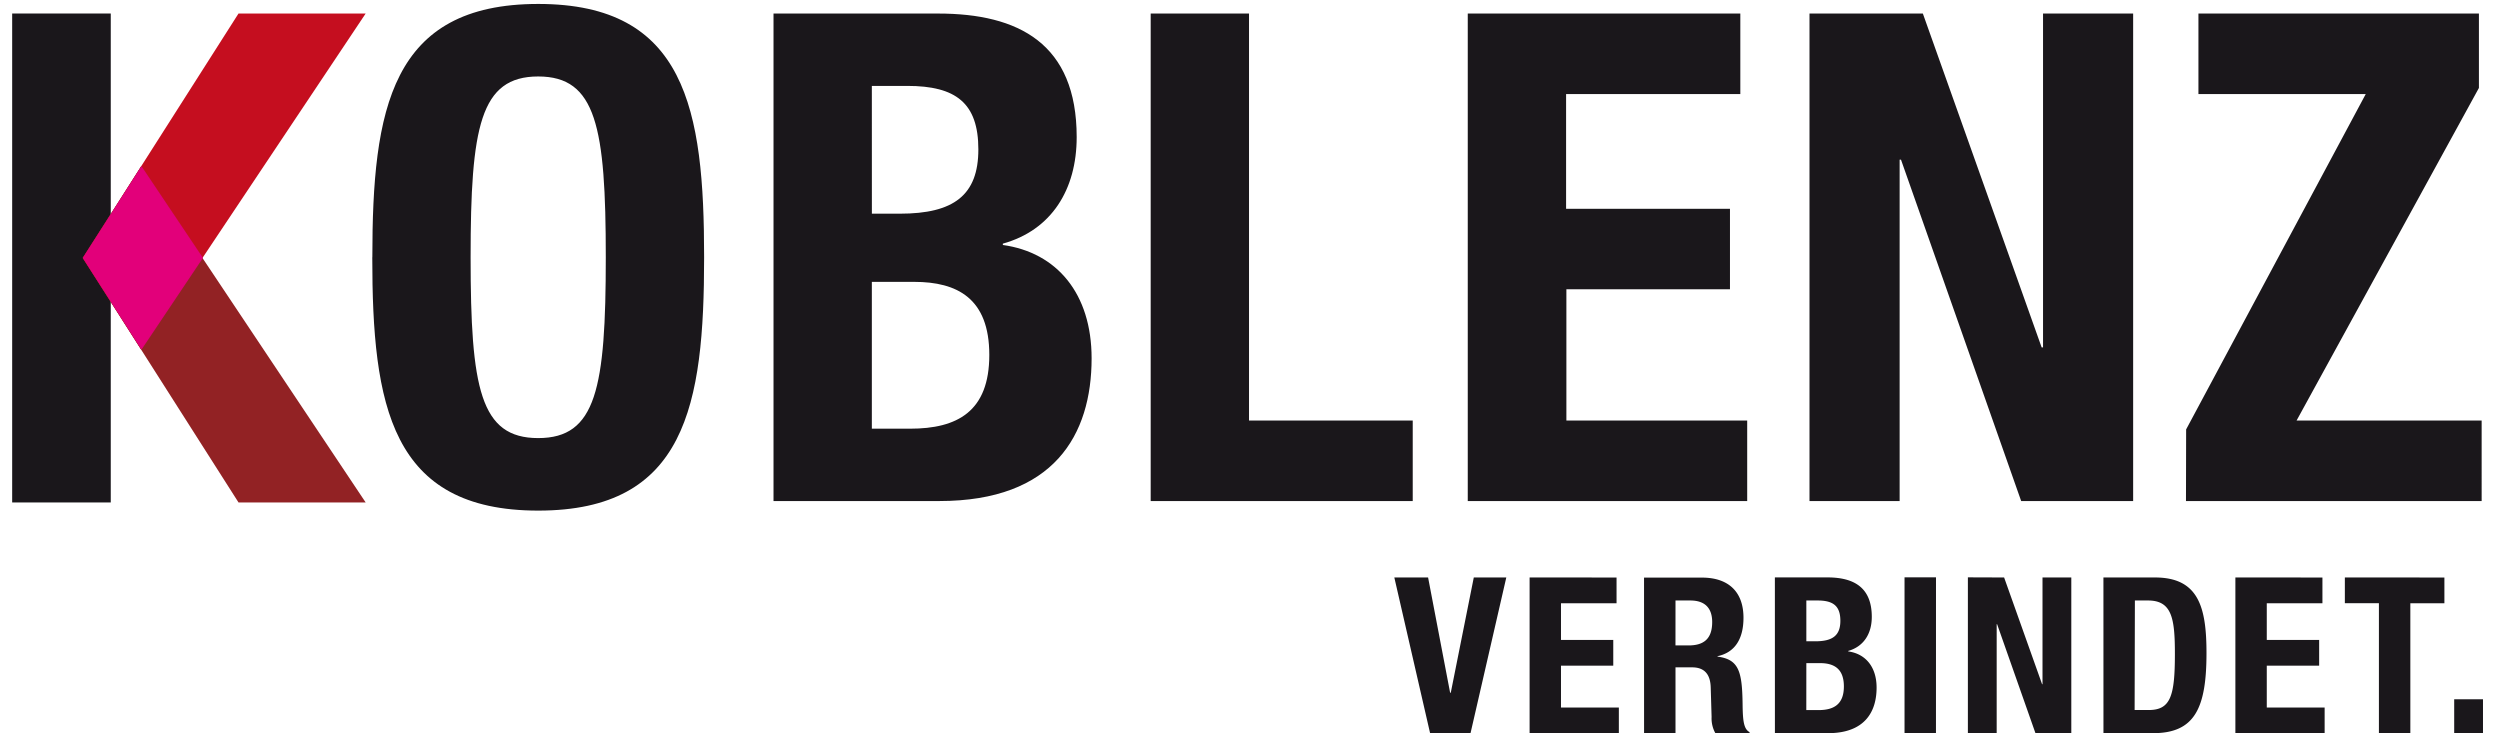
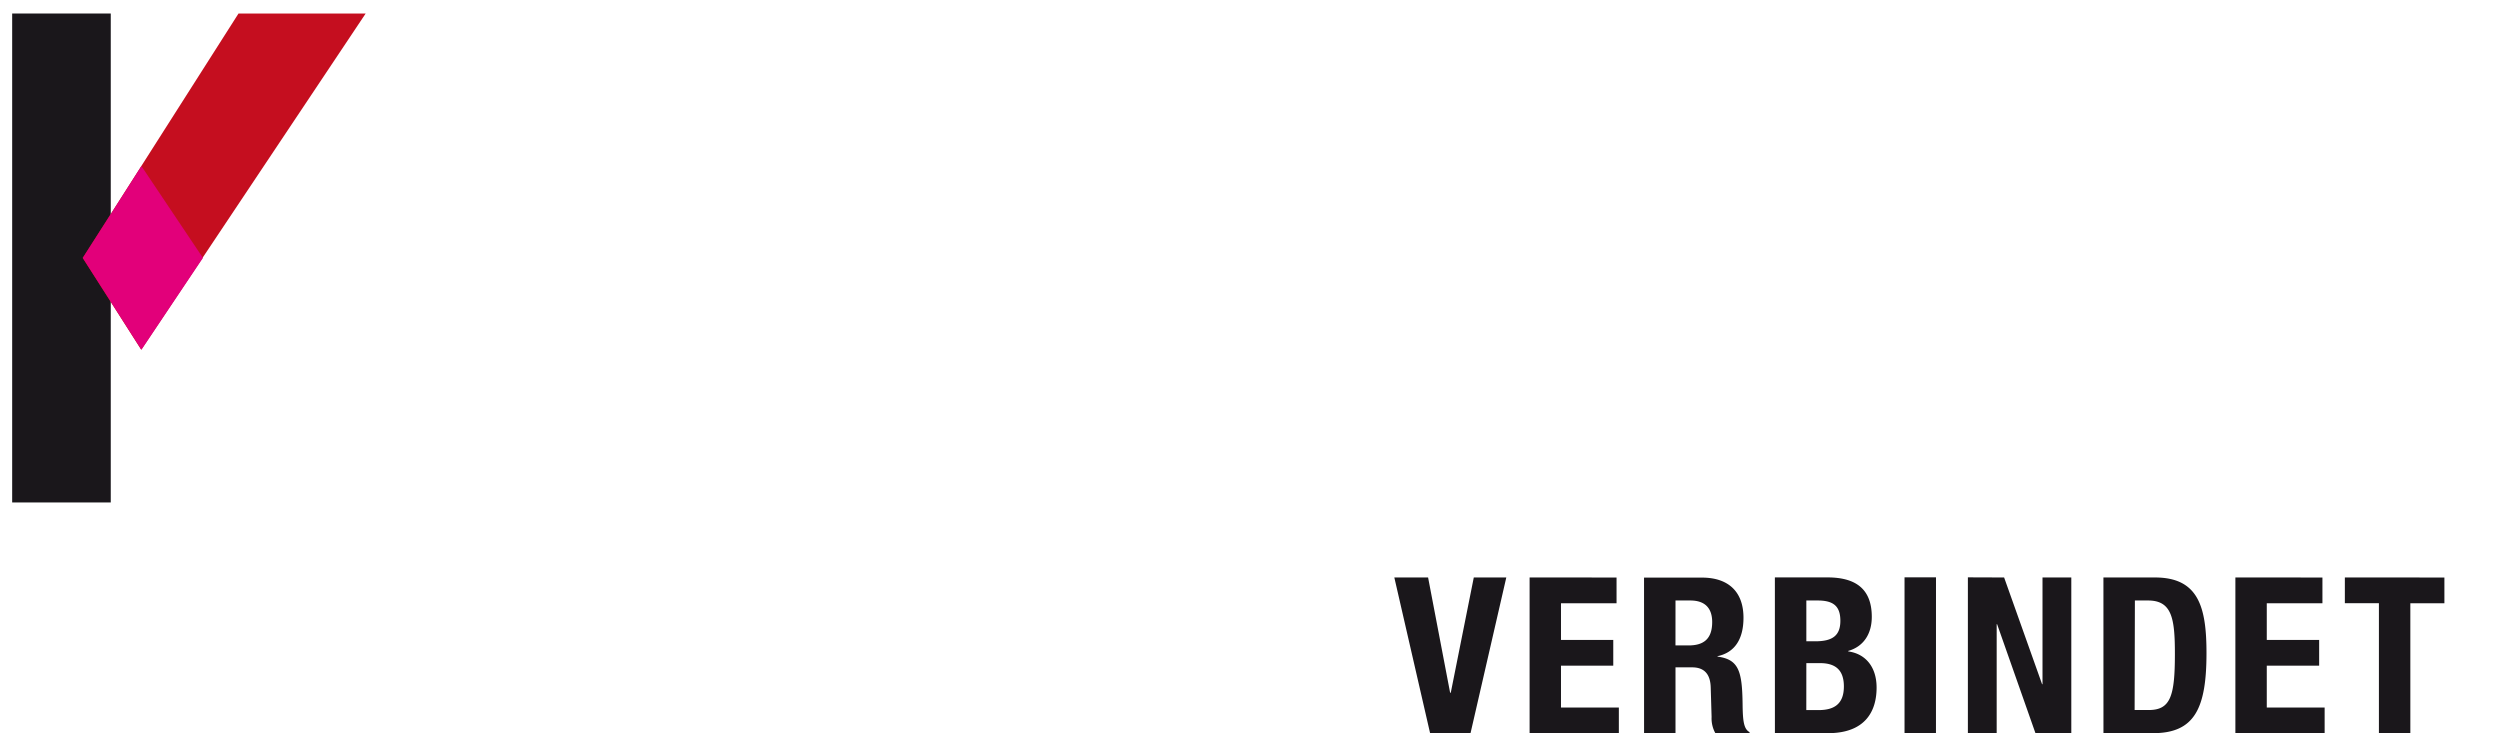
<svg xmlns="http://www.w3.org/2000/svg" data-name="Ebene 1" height="44" id="Ebene_1" viewBox="0 0 753 223.07" width="150">
  <defs>
    <style>.cls-1{fill:none;}.cls-2{fill:#fff;}.cls-3{clip-path:url(#clip-path);}.cls-4{fill:#1a171b;}.cls-5{fill:#c50e1f;}.cls-6{fill:#922224;}.cls-7{fill:#e2007a;}</style>
    <clipPath id="clip-path">
      <rect class="cls-1" height="228.12" width="760.18" x="-0.03" y="-5.05" />
    </clipPath>
  </defs>
  <title>Zeichenfläche 1</title>
-   <rect class="cls-2" height="398.83" width="931.83" x="-90" y="-85.83" />
  <g class="cls-3">
-     <path class="cls-4" d="M742.8,223.06h8.76V212.71H742.8Zm-33.26-47.4v7.83h10.36v39.57h9.56V183.5h10.36v-7.83Zm-33.3,0v47.4h27.15v-7.83H685.79V202.48h15.93v-7.83H685.79V183.5h16.93v-7.83Zm-30.57,7h4c7.3,0,8.17,5.51,8.17,16.26,0,12.88-1.33,17.06-8,17.06h-4.25Zm-9.56,40.36h15.07c12.68,0,16.27-7.57,16.27-24.36,0-13.94-2.39-23-15.67-23H636.1Zm-41.24-47.4v47.4h8.76V189.87h.13l11.68,33.19h10.89v-47.4h-8.76v32.46h-.13l-11.55-32.46Zm-9.7,0H575.6v47.4h9.56Zm-39.44,26.09h4.12c4.18,0,7.3,1.59,7.3,7.1S554,216,549.44,216h-3.72Zm0-19.05h3.45c4.71,0,6.9,1.66,6.9,6.17s-2.39,6.24-7.63,6.24h-2.72Zm-9.56,40.36h16.13c11.15,0,14.8-6.44,14.8-13.87,0-6.31-3.39-10.29-8.63-11V198c4.71-1.33,7.17-5.24,7.17-10.36,0-9.1-5.64-12-13.48-12h-16Zm-39.8,0h9.56V203H511c3.85,0,5.51,2.26,5.64,6l.27,9.1a9.23,9.23,0,0,0,1.19,5h10.36v-.4c-1.79-.93-2.06-3.52-2.12-8.5-.13-10-1.13-13.61-7.63-14.47v-.13c5.38-1.13,7.9-5.38,7.9-11.68,0-8.1-4.78-12.22-12.61-12.22H496.36Zm9.56-40.36h4.52c4.31,0,6.64,2.19,6.64,6.57,0,5.11-2.59,7.1-7.17,7.1h-4Zm-44.38-7v47.4H488.7v-7.83H471.1V202.48H487v-7.83H471.1V183.5H488v-7.83Zm-41.15,0,10.89,47.4h12.28l10.89-47.4h-9.89l-7,35.05h-.2l-6.7-35.05Z" />
-     <path class="cls-4" d="M661.21,152.41h89.94V127.91H694.86L750.32,26.75V4.11H665V28.62h50.89l-54.63,102ZM546.69,4.11v148.3h27.42V48.56h.41l36.56,103.85h34.06V4.11H617.73V105.68h-.42L581.17,4.11Zm-103.95,0v148.3h85V127.91h-55V88H522.5V63.52H472.65V28.62h53V4.11ZM426,152.41V127.91H376.2V4.11H346.29v148.3ZM261.47,85.74h12.88c13.08,0,22.85,5,22.85,22.23s-9.76,22.43-24.09,22.43H261.47Zm0-59.61h10.8c14.75,0,21.6,5.19,21.6,19.32C293.87,59.36,286.4,65,270,65h-8.52ZM231.56,152.41H282c34.89,0,46.32-20.15,46.32-43.41,0-19.73-10.59-32.19-27-34.48v-.41C316.1,70,323.78,57.7,323.78,41.71c0-28.45-17.65-37.59-42.16-37.59H231.56ZM139.42,78.26c0-39.67,2.91-55,20.56-55s20.56,15.37,20.56,55c0,39.88-2.91,55-20.56,55s-20.56-15.16-20.56-55m-29.91,0c0,45.07,5.61,77.06,50.47,77.06s50.47-32,50.47-77.06S204.85,1.2,160,1.2s-50.47,32-50.47,77.06" />
+     <path class="cls-4" d="M742.8,223.06V212.71H742.8Zm-33.26-47.4v7.83h10.36v39.57h9.56V183.5h10.36v-7.83Zm-33.3,0v47.4h27.15v-7.83H685.79V202.48h15.93v-7.83H685.79V183.5h16.93v-7.83Zm-30.57,7h4c7.3,0,8.17,5.51,8.17,16.26,0,12.88-1.33,17.06-8,17.06h-4.25Zm-9.56,40.36h15.07c12.68,0,16.27-7.57,16.27-24.36,0-13.94-2.39-23-15.67-23H636.1Zm-41.24-47.4v47.4h8.76V189.87h.13l11.68,33.19h10.89v-47.4h-8.76v32.46h-.13l-11.55-32.46Zm-9.7,0H575.6v47.4h9.56Zm-39.44,26.09h4.12c4.18,0,7.3,1.59,7.3,7.1S554,216,549.44,216h-3.72Zm0-19.05h3.45c4.71,0,6.9,1.66,6.9,6.17s-2.39,6.24-7.63,6.24h-2.72Zm-9.56,40.36h16.13c11.15,0,14.8-6.44,14.8-13.87,0-6.31-3.39-10.29-8.63-11V198c4.71-1.33,7.17-5.24,7.17-10.36,0-9.1-5.64-12-13.48-12h-16Zm-39.8,0h9.56V203H511c3.85,0,5.51,2.26,5.64,6l.27,9.1a9.23,9.23,0,0,0,1.19,5h10.36v-.4c-1.79-.93-2.06-3.52-2.12-8.5-.13-10-1.13-13.61-7.63-14.47v-.13c5.38-1.13,7.9-5.38,7.9-11.68,0-8.1-4.78-12.22-12.61-12.22H496.36Zm9.56-40.36h4.52c4.31,0,6.64,2.19,6.64,6.57,0,5.11-2.59,7.1-7.17,7.1h-4Zm-44.38-7v47.4H488.7v-7.83H471.1V202.48H487v-7.83H471.1V183.5H488v-7.83Zm-41.15,0,10.89,47.4h12.28l10.89-47.4h-9.89l-7,35.05h-.2l-6.7-35.05Z" />
  </g>
  <rect class="cls-4" height="148.73" width="29.99" x="-0.03" y="4.11" />
  <polygon class="cls-5" points="107.5 4.11 68.82 4.11 21.44 78.47 39.22 106.38 107.5 4.11" />
-   <polygon class="cls-6" points="21.44 78.47 68.82 152.84 107.5 152.84 39.22 50.56 21.44 78.47" />
  <polygon class="cls-7" points="21.43 78.45 39.29 50.53 58 78.45 39.29 106.37 21.43 78.45" />
</svg>